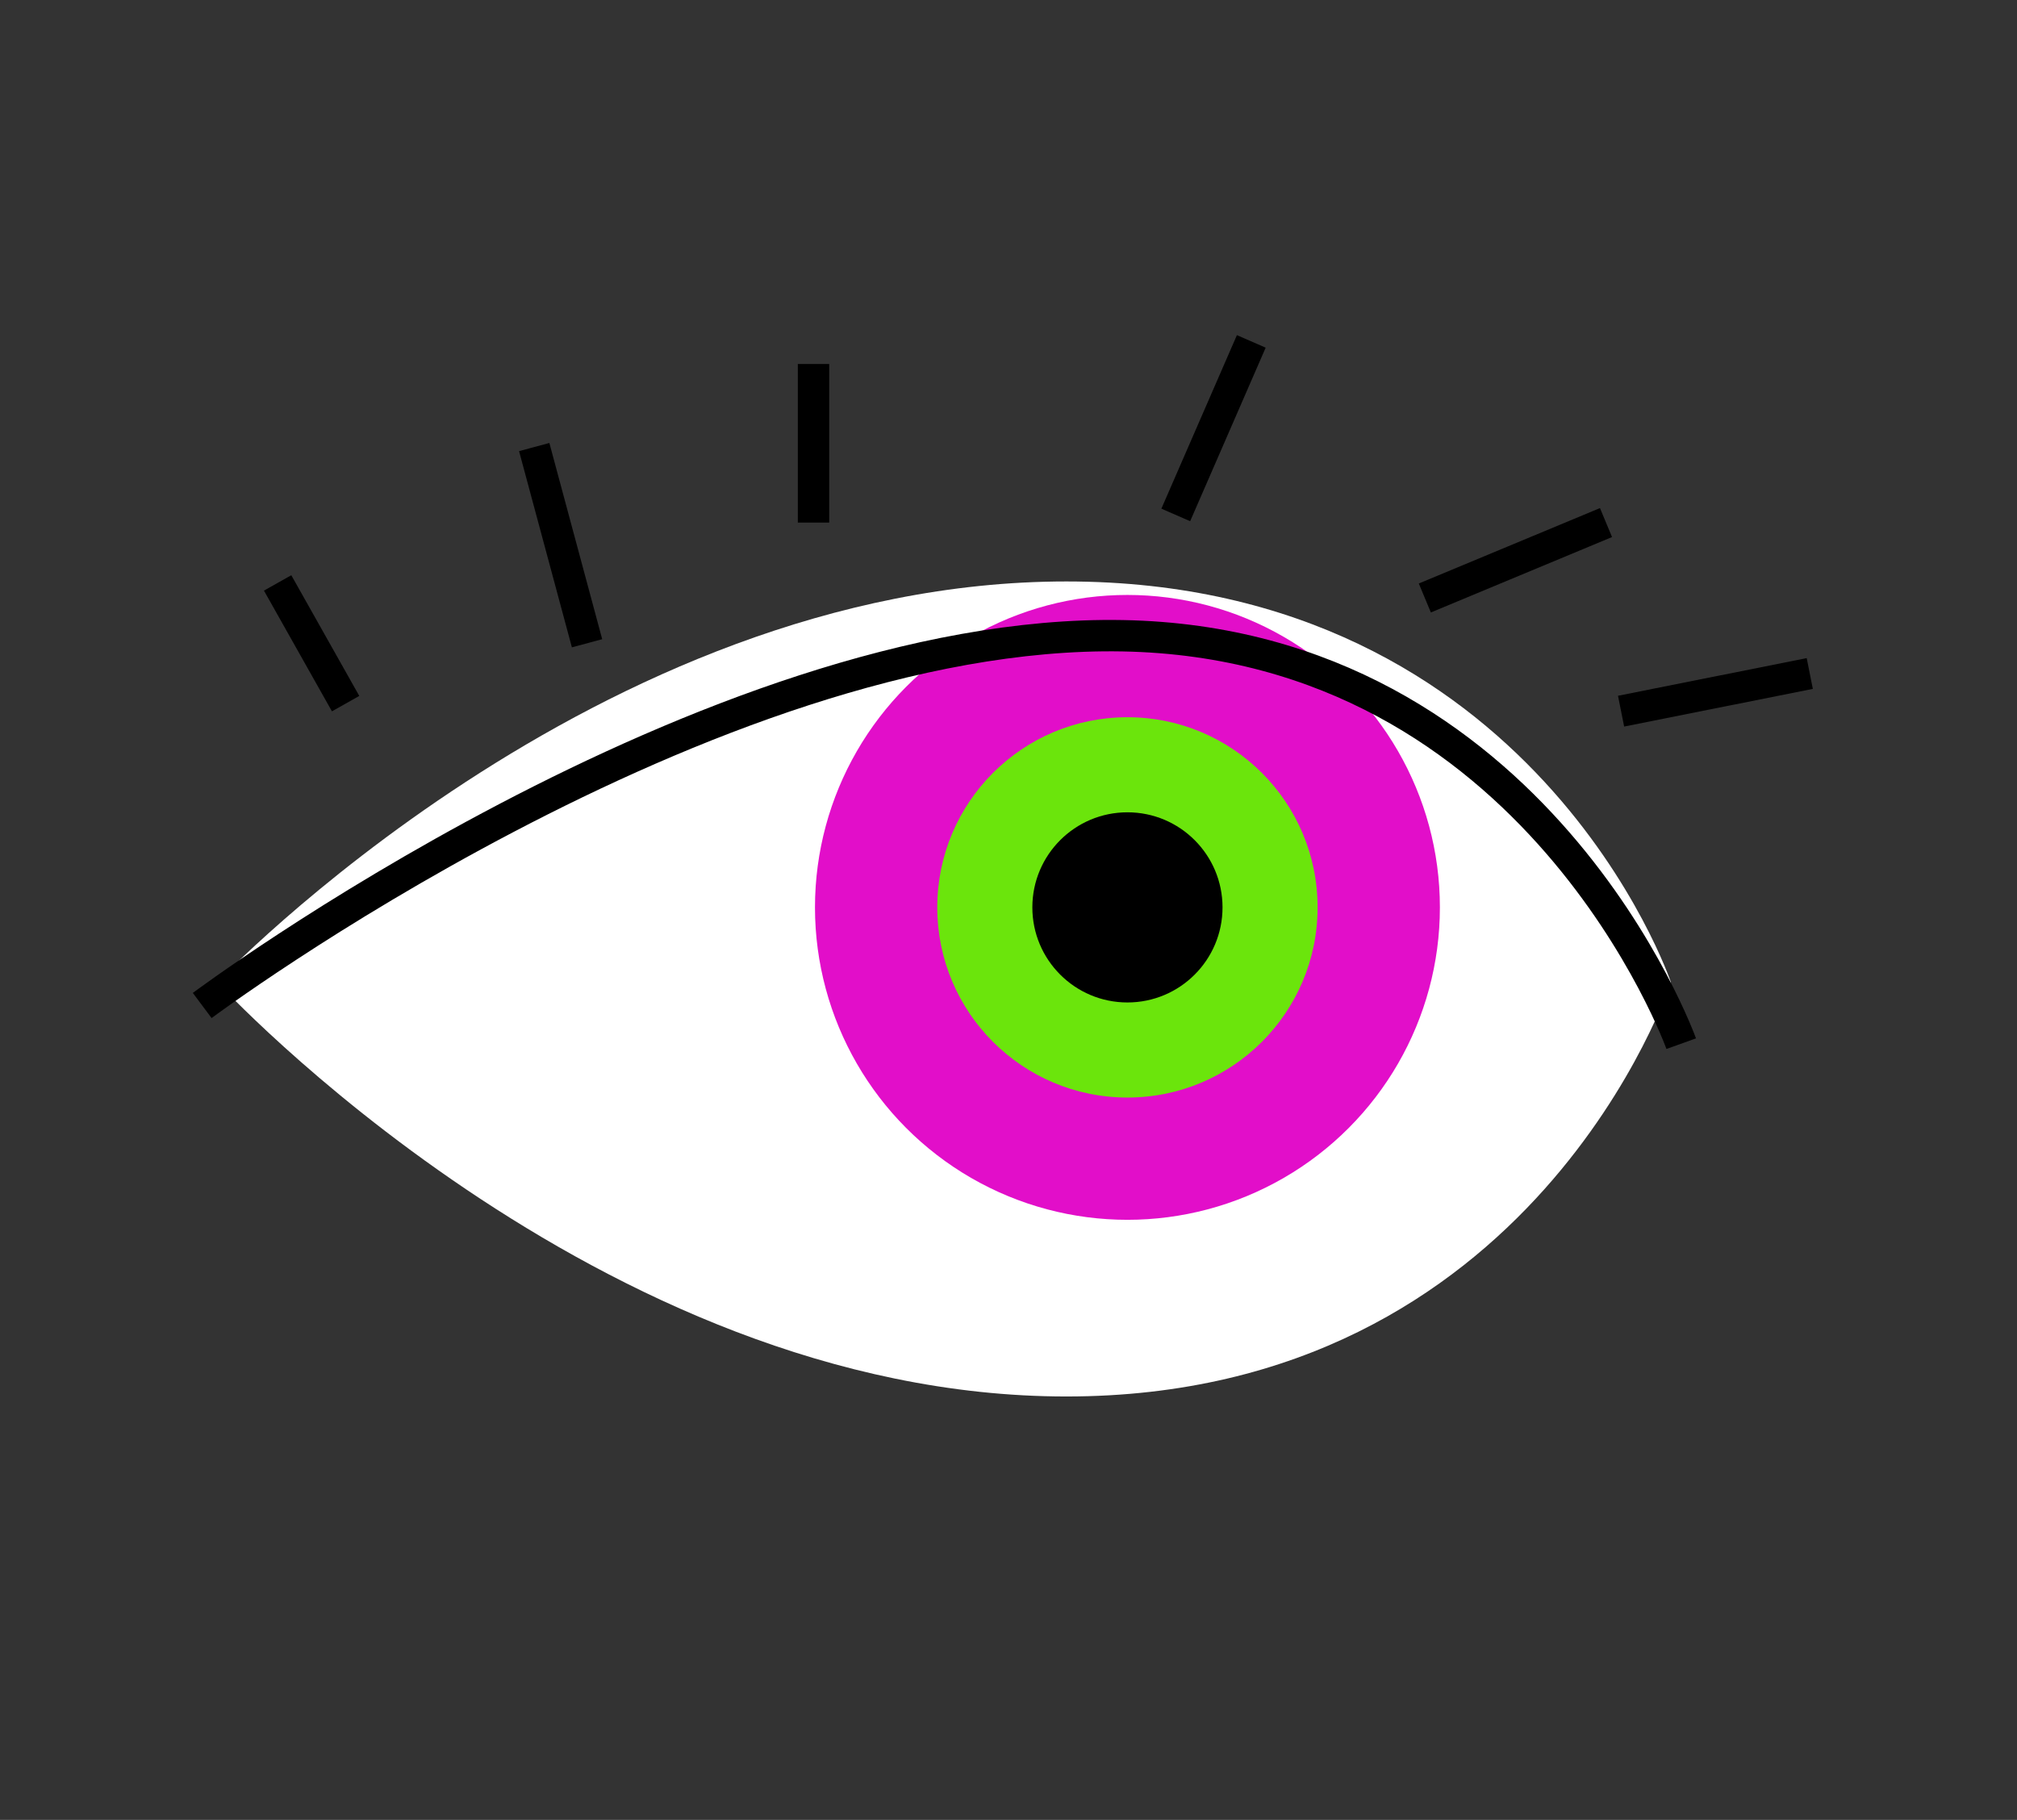
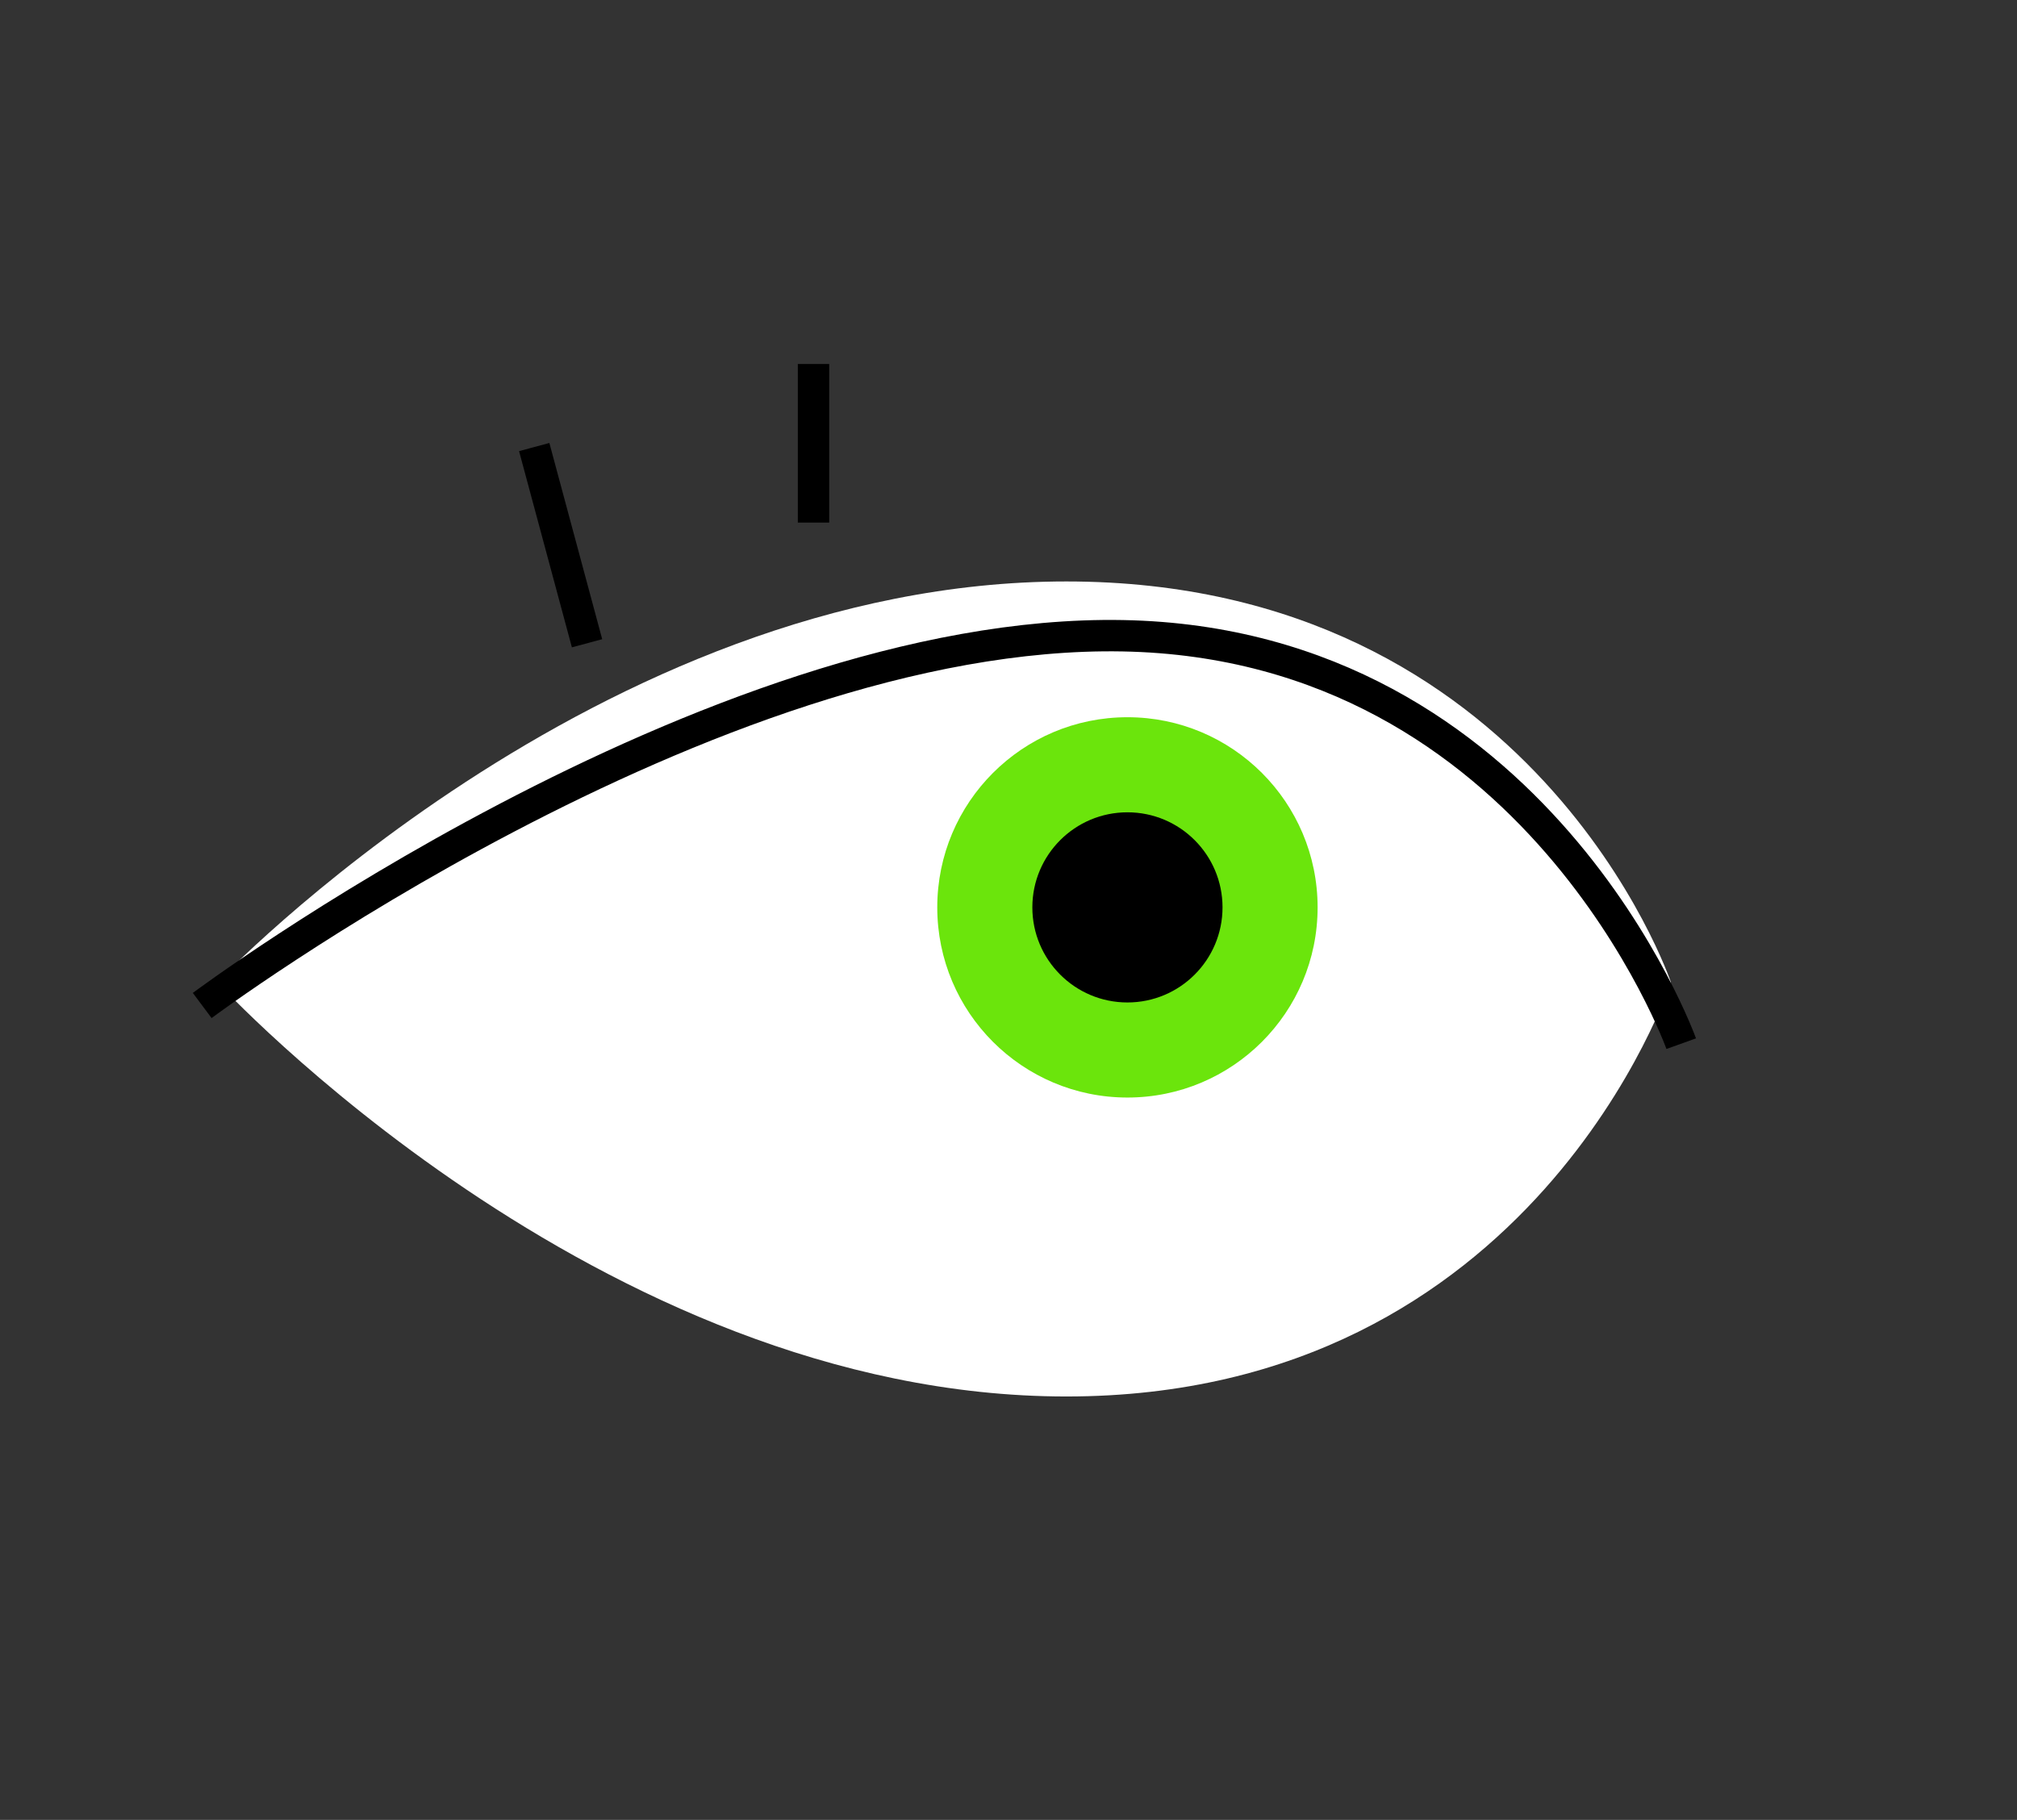
<svg xmlns="http://www.w3.org/2000/svg" viewBox="0 0 192.82 173.99">
  <rect x="0" y="0" width="192.82" height="173.99" fill="#333333" stroke="none" />
  <defs>
    <style>.cls-1{isolation:isolate;}.cls-2{fill:#fff;}.cls-3{fill:#e20ec9;mix-blend-mode:multiply;}.cls-4{fill:#6be50c;}.cls-5{fill:none;stroke:#000;stroke-miterlimit:10;stroke-width:3px;}</style>
  </defs>
  <title>Монтажная область 48 копия</title>
  <g class="cls-1">
    <g id="Слой_1" data-name="Слой 1">
-       <path class="cls-2" d="M159.73,93.9s-13,39.61-57.79,39.61S20.77,93.9,20.77,93.9s36.34-38.31,81.17-38.31S159.73,93.9,159.73,93.9Z" />
-       <circle class="cls-3" cx="107.78" cy="86.75" r="29.87" />
+       <path class="cls-2" d="M159.73,93.9s-13,39.61-57.79,39.61S20.77,93.9,20.77,93.9s36.34-38.31,81.17-38.31S159.73,93.9,159.73,93.9" />
      <circle class="cls-4" cx="107.78" cy="86.75" r="18.18" />
      <circle cx="107.78" cy="86.75" r="9.09" />
      <path class="cls-5" d="M19.33,96.13s48.34-36.08,88-35.35,53.39,39,53.39,39" />
-       <line class="cls-5" x1="26.54" y1="55.73" x2="33.04" y2="67.27" />
      <line class="cls-5" x1="51.07" y1="42.74" x2="56.12" y2="61.5" />
      <line class="cls-5" x1="77.77" y1="49.96" x2="77.77" y2="34.8" />
-       <line class="cls-5" x1="112.4" y1="49.23" x2="119.62" y2="32.64" />
-       <line class="cls-5" x1="136.21" y1="57.17" x2="153.53" y2="49.96" />
-       <line class="cls-5" x1="154.97" y1="67.99" x2="173.01" y2="64.39" />
    </g>
  </g>
</svg>